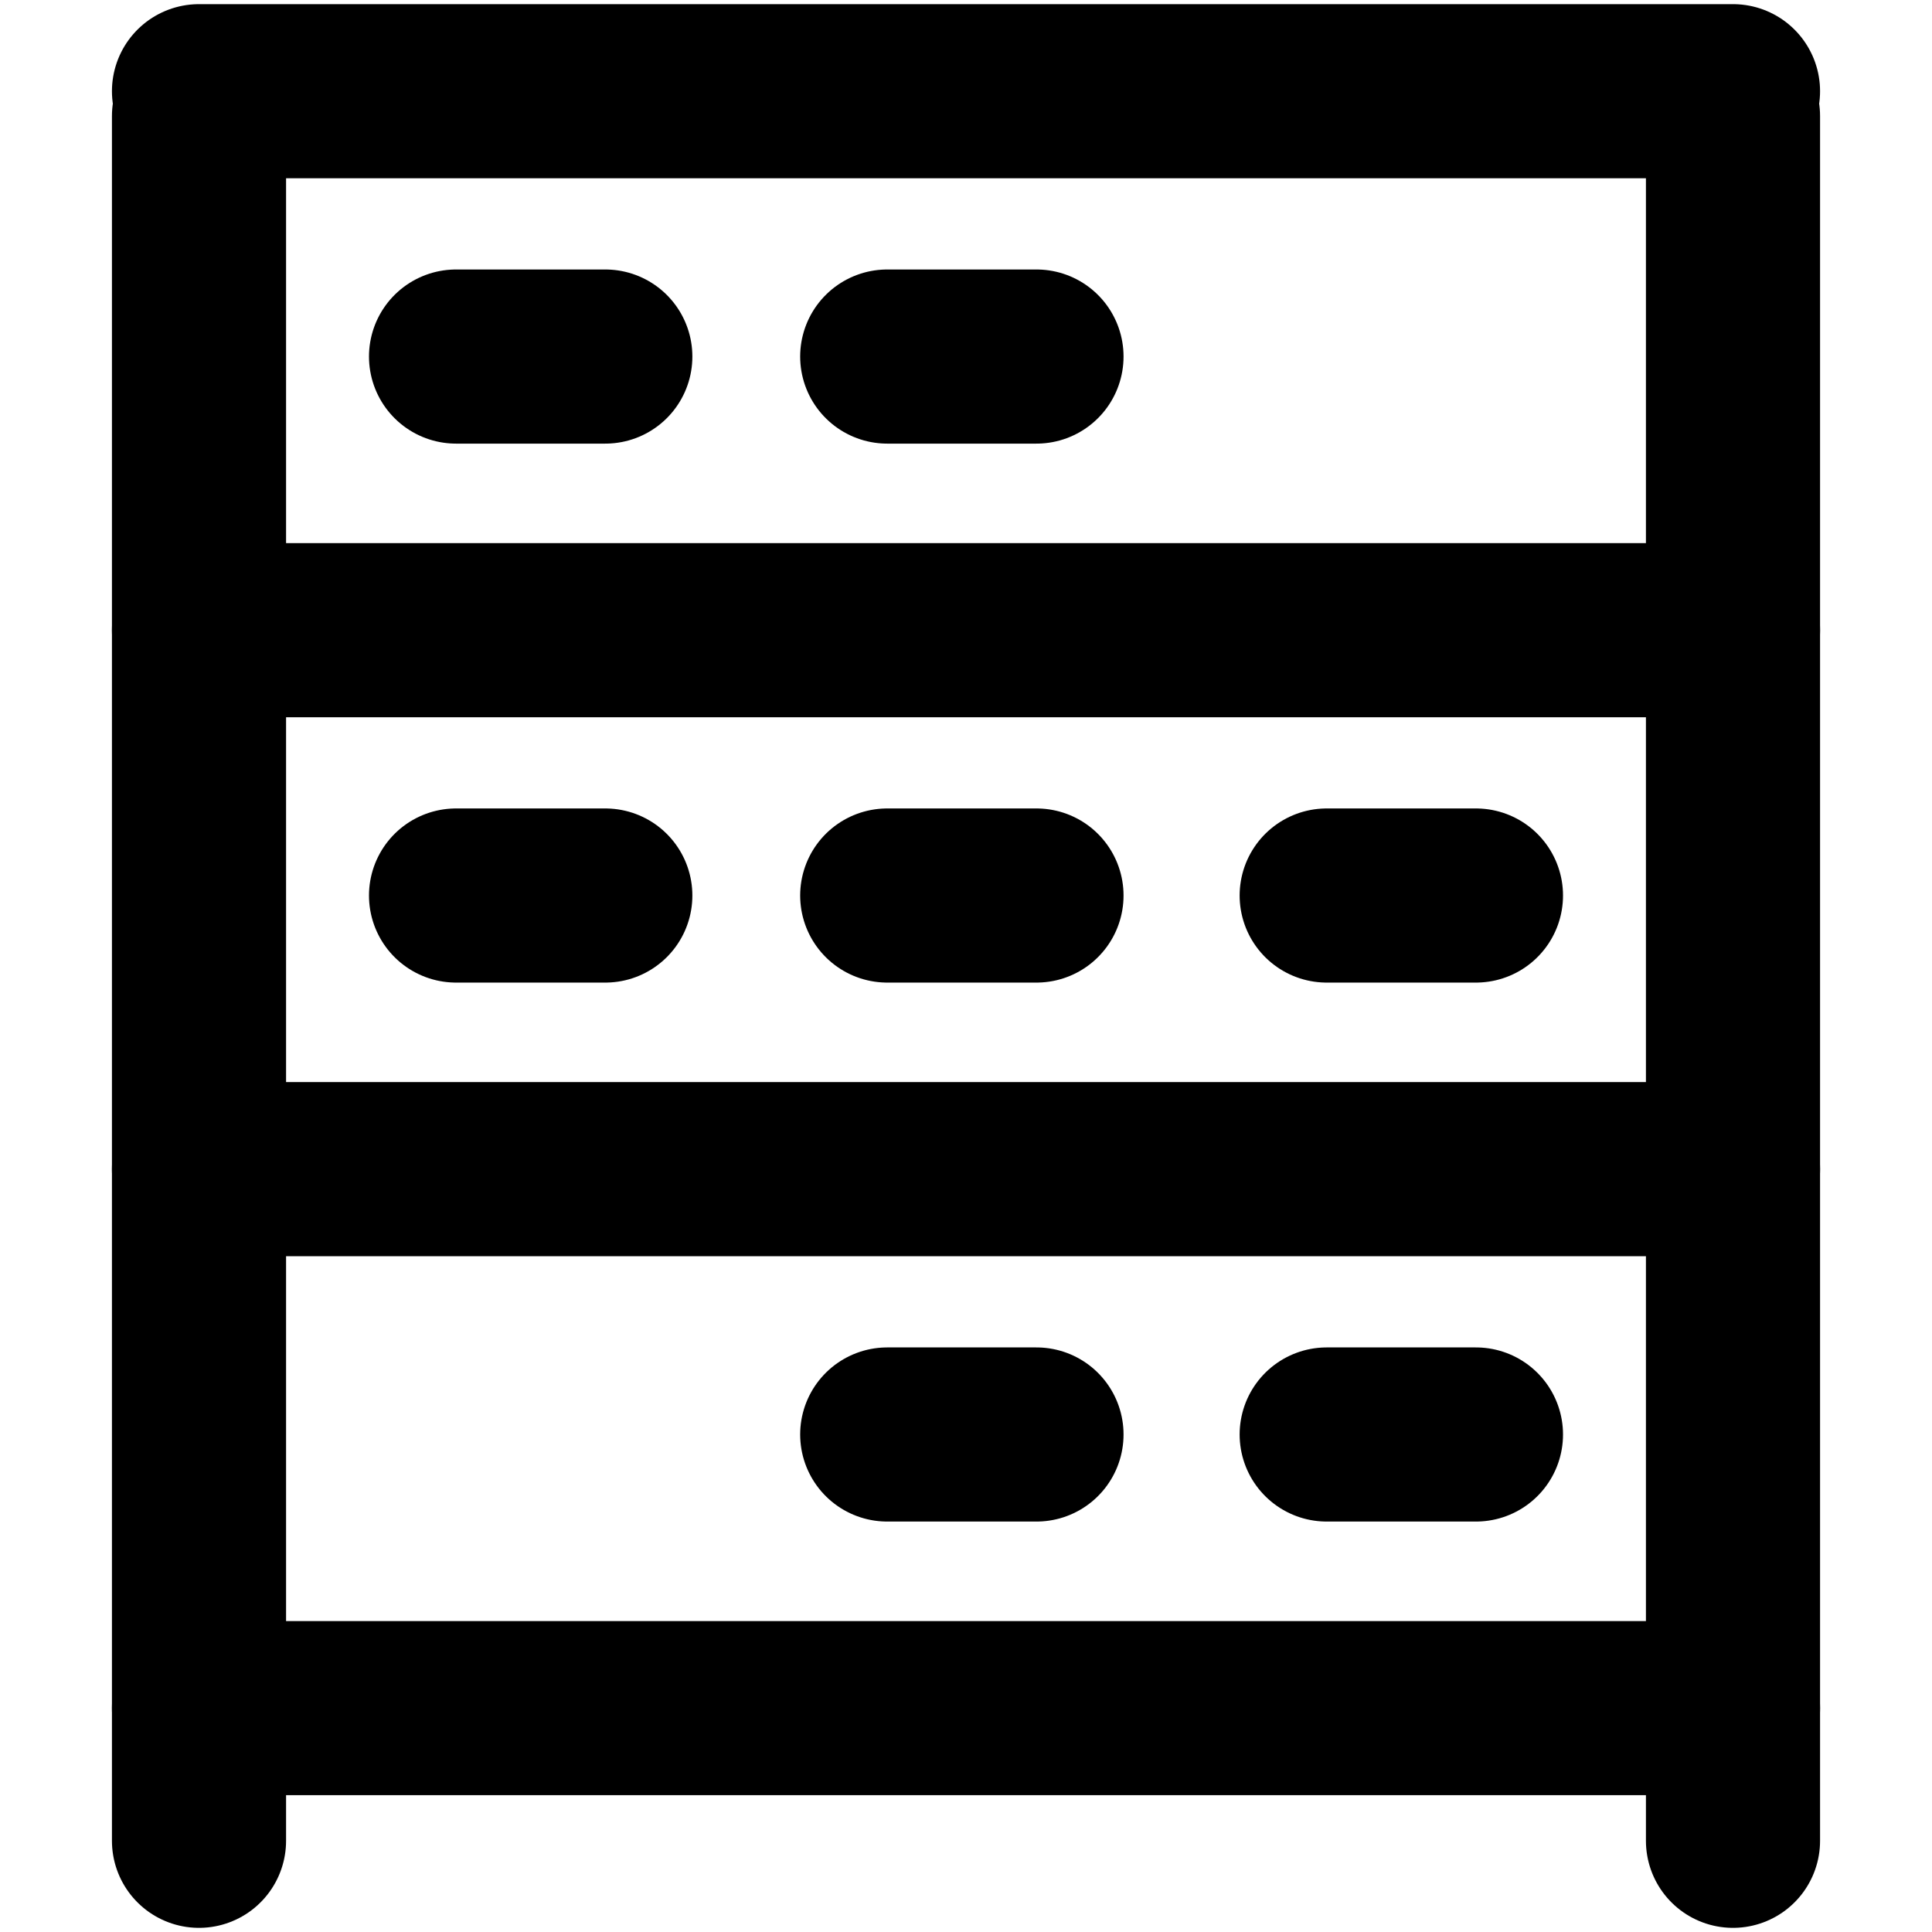
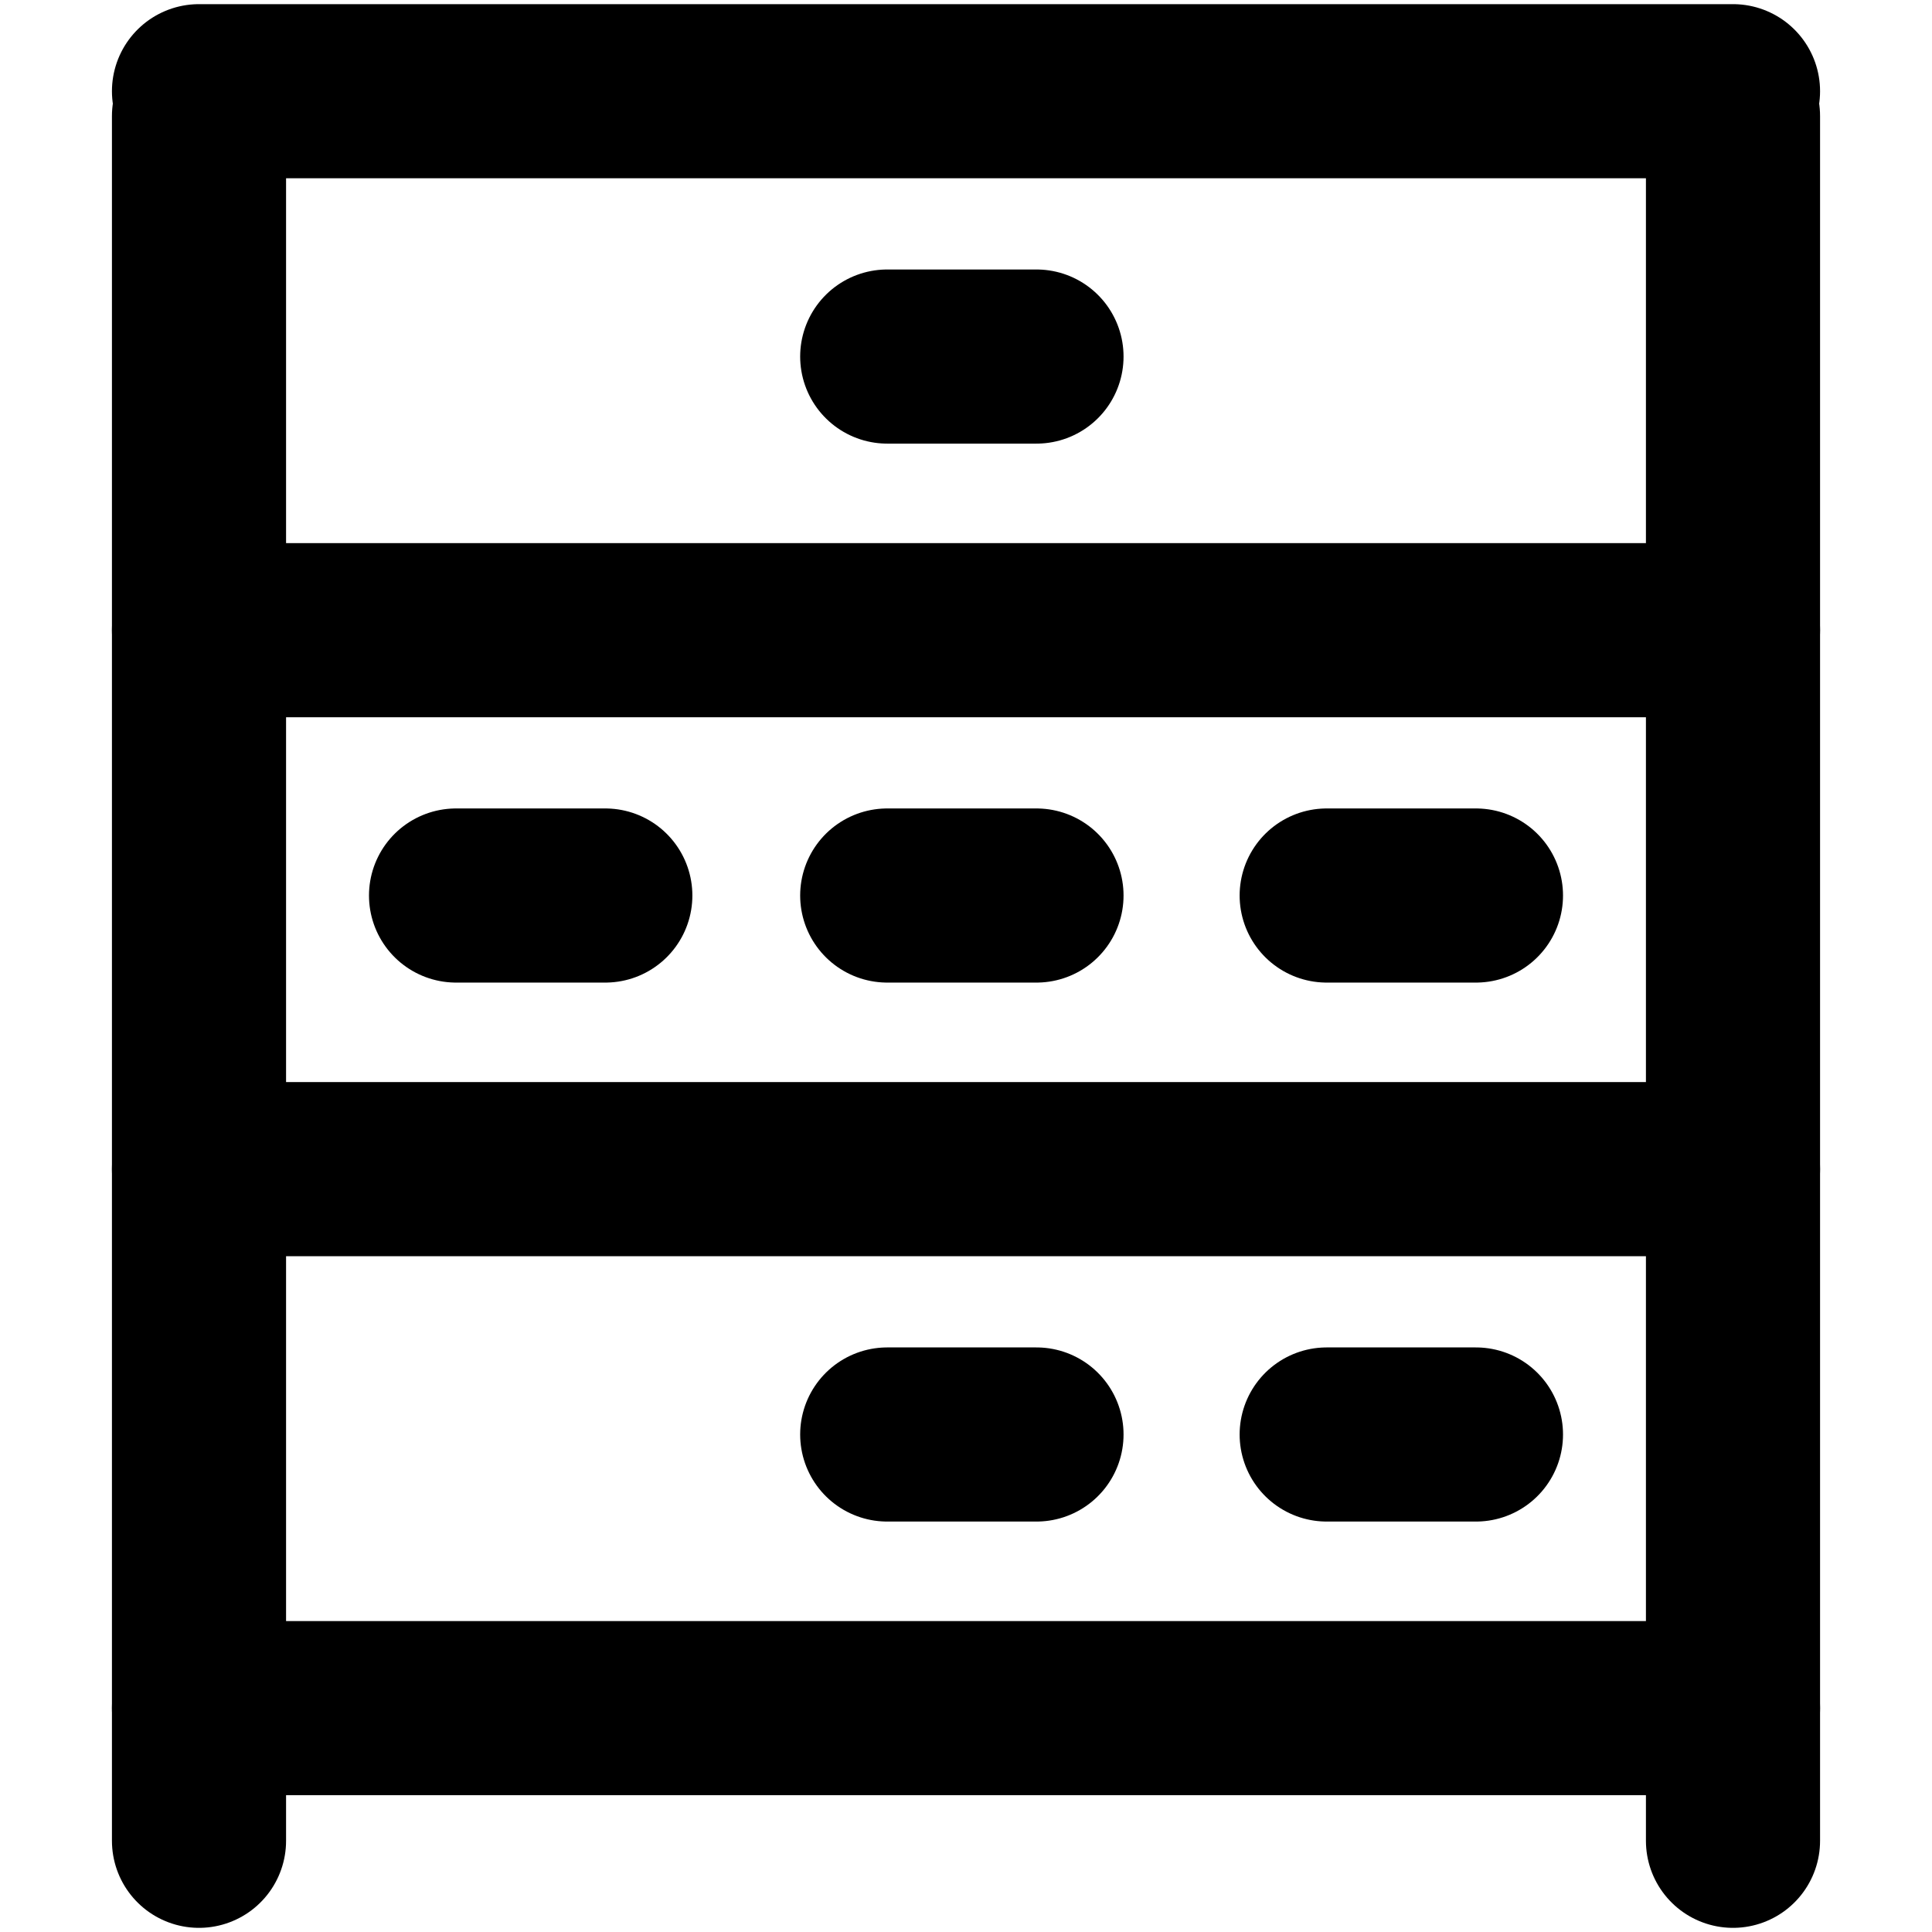
<svg xmlns="http://www.w3.org/2000/svg" xml:space="preserve" width="69px" height="69px" version="1.1" style="shape-rendering:geometricPrecision; text-rendering:geometricPrecision; image-rendering:optimizeQuality; fill-rule:evenodd; clip-rule:evenodd" viewBox="0 0 233 233">
  <defs>
    <style type="text/css">
   
    .str0 {stroke:black;stroke-width:21;stroke-linecap:round;stroke-linejoin:round;stroke-miterlimit:2.613}
    .fil0 {fill:none}
   
  </style>
  </defs>
  <g id="Capa_x0020_1">
    <line class="fil0 str0" x1="24" y1="14" x2="24" y2="222" />
    <line class="fil0 str0" x1="24" y1="206" x2="209" y2="206" />
    <line class="fil0 str0" x1="209" y1="14" x2="209" y2="222" />
    <line class="fil0 str0" x1="24" y1="141" x2="209" y2="141" />
    <line class="fil0 str0" x1="24" y1="76" x2="209" y2="76" />
    <line class="fil0 str0" x1="24" y1="11" x2="209" y2="11" />
-     <line class="fil0 str0" x1="55" y1="43" x2="73" y2="43" />
    <line class="fil0 str0" x1="107" y1="43" x2="125" y2="43" />
    <line class="fil0 str0" x1="55" y1="108" x2="73" y2="108" />
    <line class="fil0 str0" x1="107" y1="108" x2="125" y2="108" />
    <line class="fil0 str0" x1="160" y1="108" x2="178" y2="108" />
    <line class="fil0 str0" x1="107" y1="173" x2="125" y2="173" />
    <line class="fil0 str0" x1="160" y1="173" x2="178" y2="173" />
    <rect class="fil0" width="233" height="233" />
  </g>
</svg>